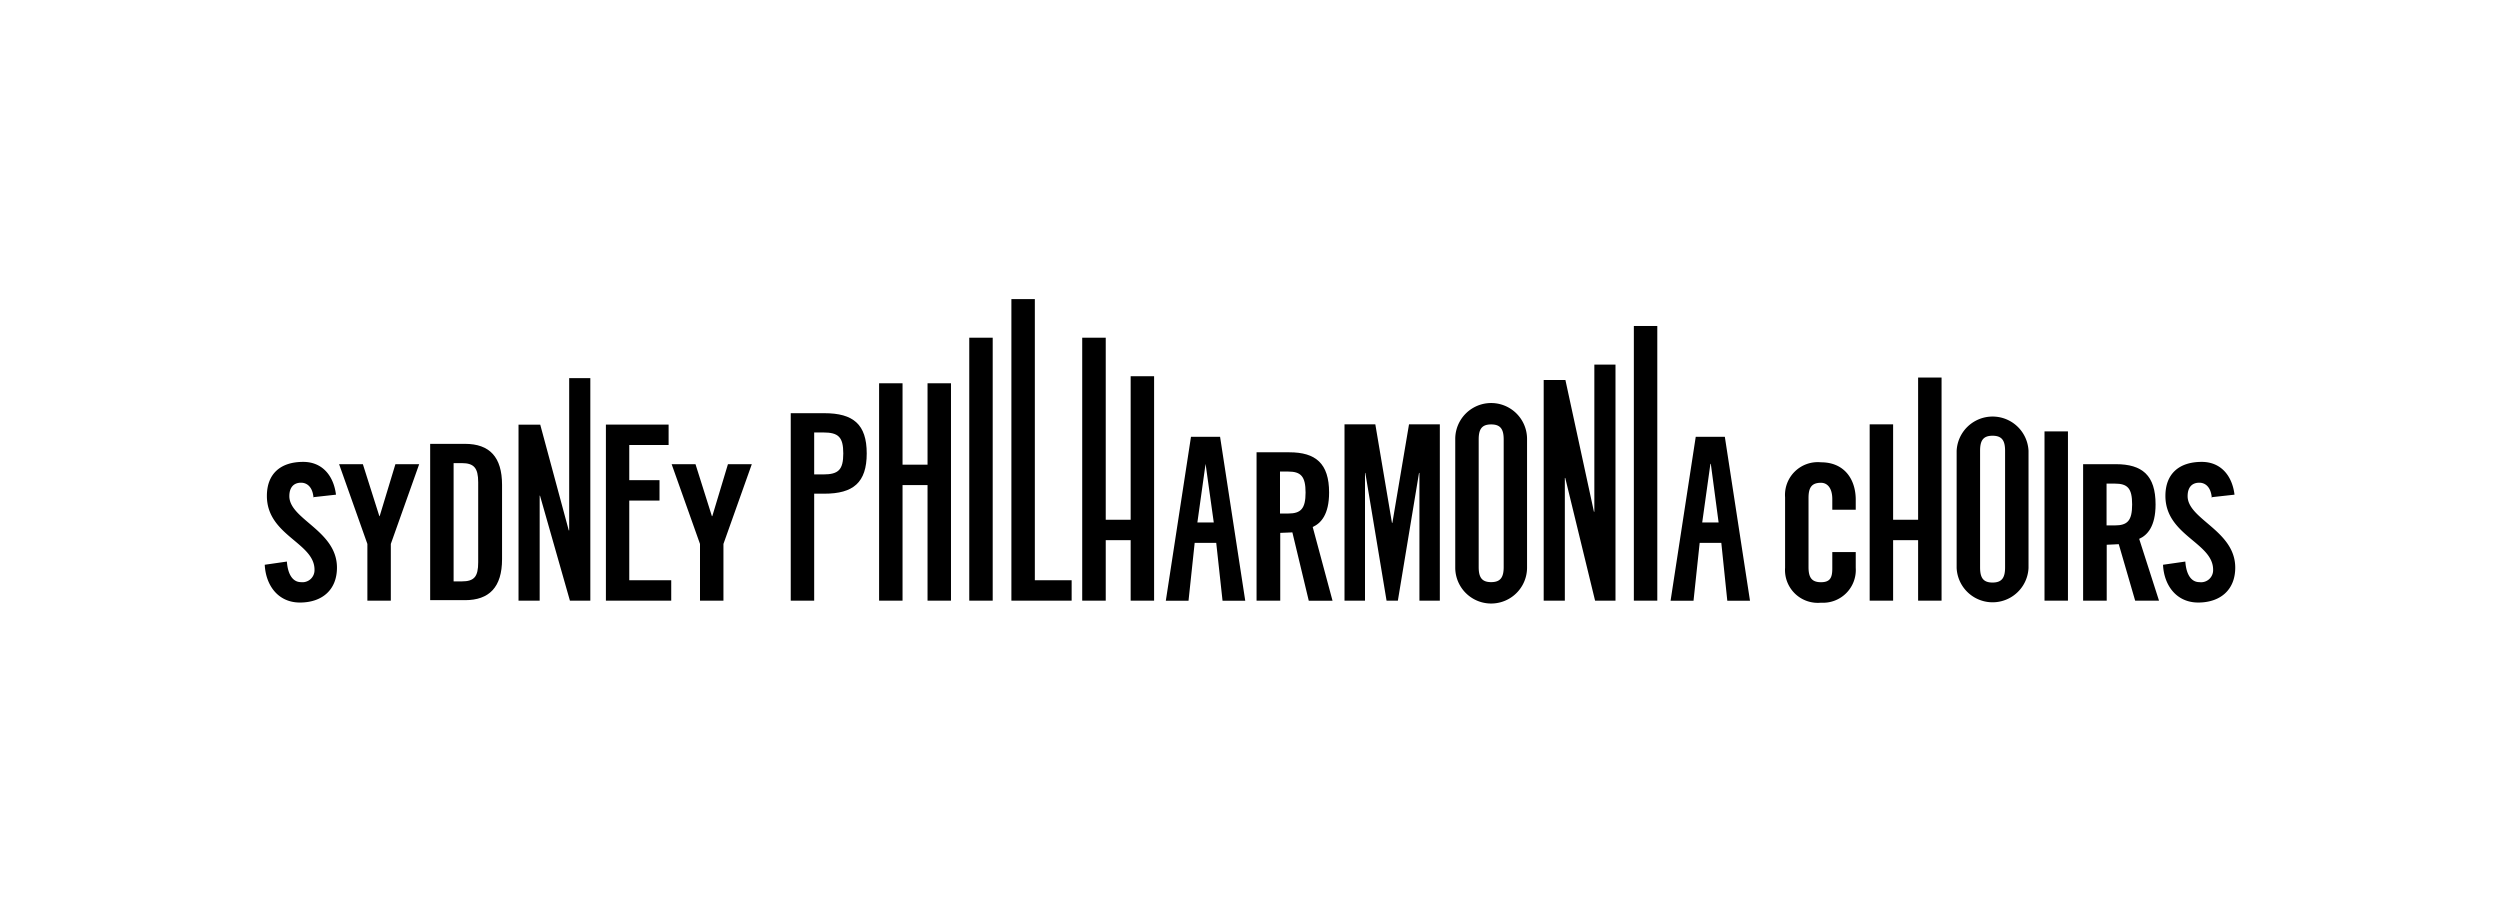
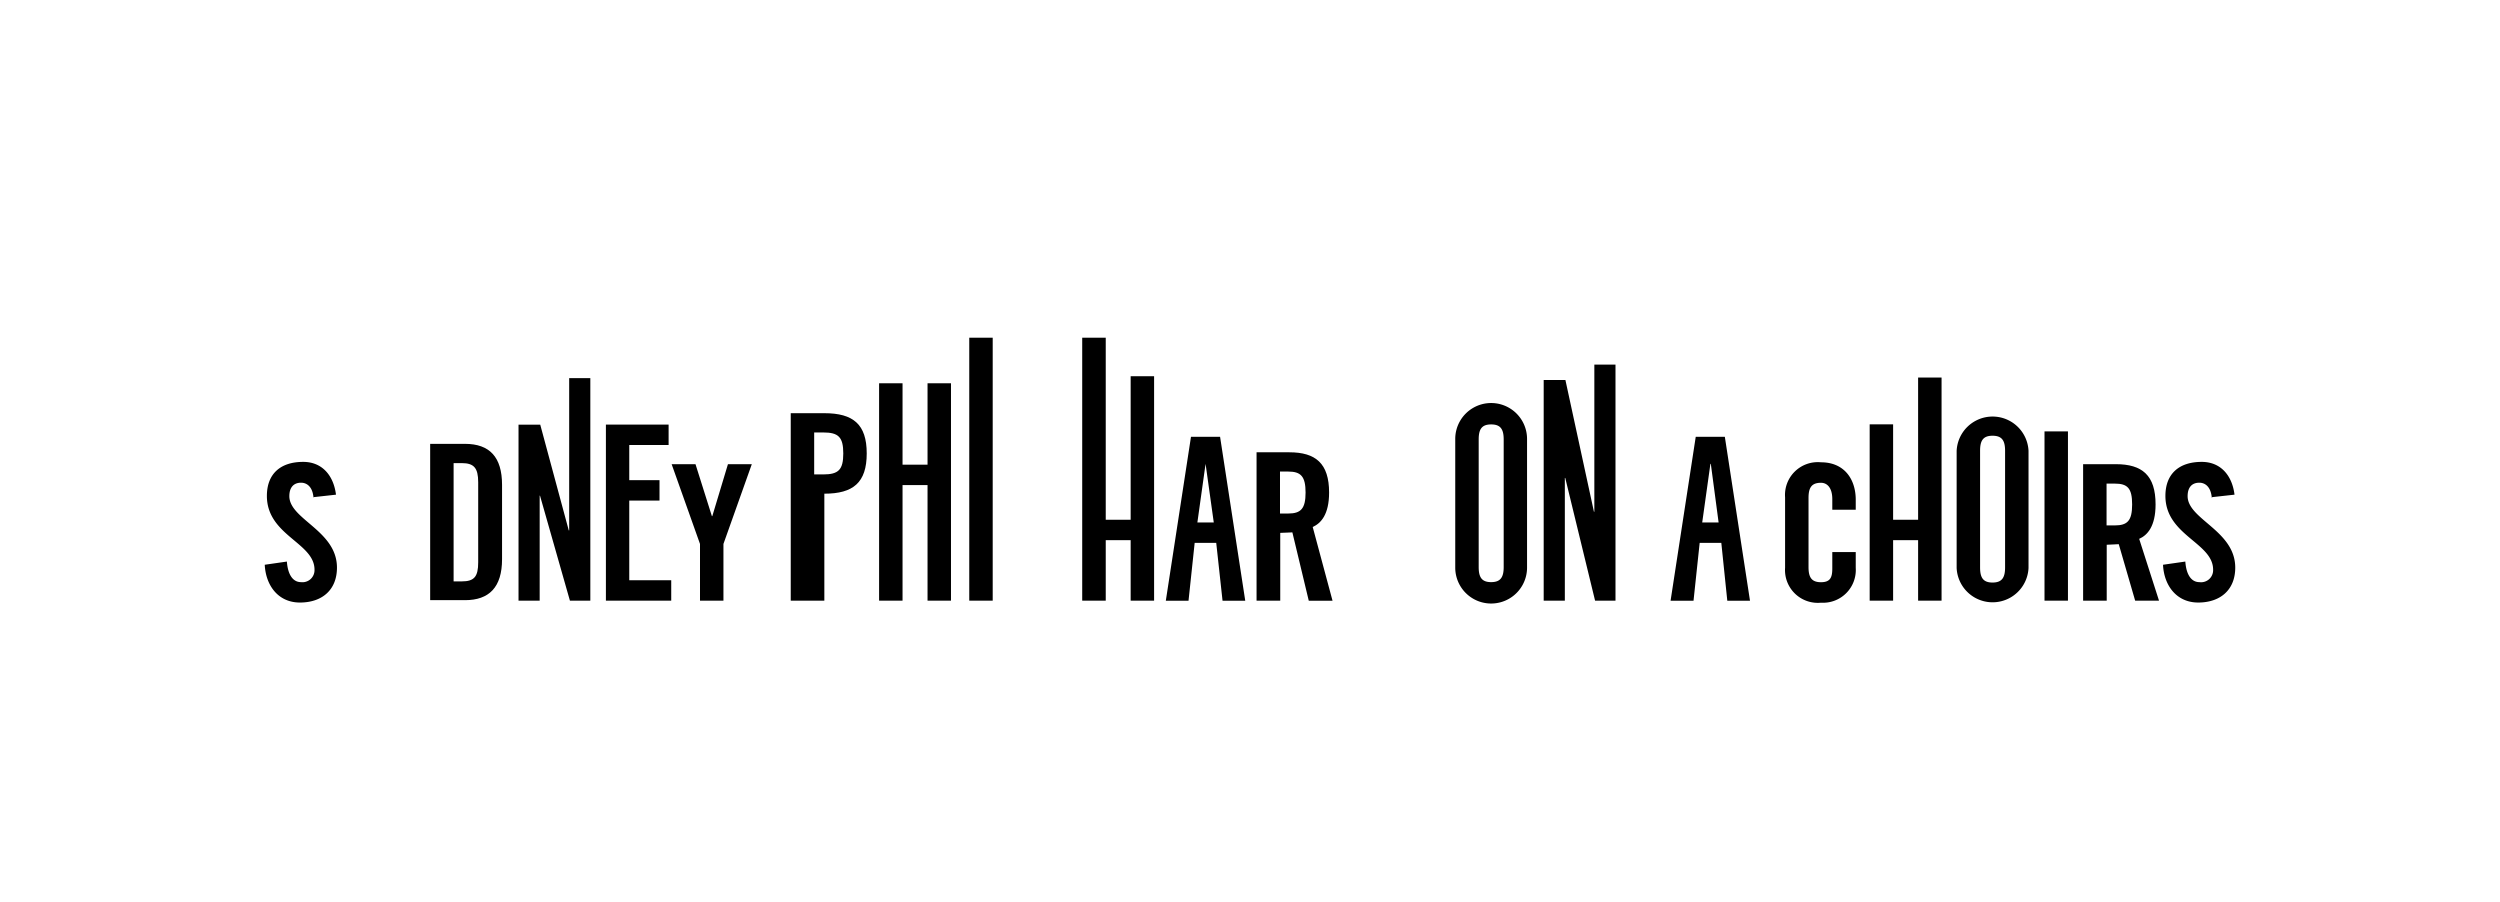
<svg xmlns="http://www.w3.org/2000/svg" id="Layer_1" data-name="Layer 1" viewBox="0 0 305 110">
  <path d="M38.25,60.74c-.11-1.43-.88-1.85-1.52-1.85-.92,0-1.43.6-1.43,1.64,0,2.84,5.81,4.2,5.81,8.72,0,2.74-1.84,4.26-4.52,4.26s-4.17-2.12-4.29-4.61L35,68.51c.12,1.68.79,2.51,1.71,2.51a1.47,1.47,0,0,0,1.66-1.52c0-3.3-5.81-4.17-5.81-9,0-2.65,1.61-4.15,4.43-4.15,2.33,0,3.71,1.68,4,4l-2.72.3Z" />
-   <polygon points="47.68 73.28 44.82 73.28 44.82 66.36 41.37 56.63 44.27 56.63 46.28 62.97 46.32 62.97 48.24 56.63 51.14 56.63 47.68 66.36 47.68 73.28 47.68 73.28" />
  <path d="M52.48,54.15h4.25c3,0,4.52,1.61,4.52,5v9.07c0,3.42-1.57,5-4.52,5H52.48V54.15Zm2.86,16.78h1c1.52,0,2-.58,2-2.33V58.83c0-1.75-.53-2.33-2-2.33h-1V70.93Z" />
  <polygon points="63.26 73.28 63.26 51.81 65.91 51.81 69.39 64.71 69.44 64.71 69.44 46.13 72.02 46.13 72.02 73.28 69.53 73.28 65.88 60.47 65.84 60.47 65.84 73.28 63.26 73.28 63.26 73.28" />
  <polygon points="73.92 73.28 73.92 51.8 81.57 51.8 81.57 54.29 76.77 54.29 76.77 58.58 80.46 58.58 80.46 61.07 76.77 61.07 76.77 70.79 81.89 70.79 81.89 73.28 73.92 73.28 73.92 73.28" />
  <polygon points="88.26 73.28 85.4 73.28 85.4 66.36 81.94 56.63 84.85 56.63 86.85 62.97 86.9 62.97 88.81 56.63 91.72 56.63 88.26 66.36 88.26 73.28 88.26 73.28" />
-   <path d="M96.47,73.28V50.41h4.1c3.53,0,5.17,1.36,5.17,4.91s-1.64,4.91-5.17,4.91H99.33V73.28Zm2.86-15.4h1.1c1.87,0,2.45-.57,2.45-2.56s-.58-2.56-2.45-2.56h-1.1v5.12Z" />
+   <path d="M96.47,73.28V50.41h4.1c3.53,0,5.17,1.36,5.17,4.91s-1.64,4.91-5.17,4.91V73.28Zm2.86-15.4h1.1c1.87,0,2.45-.57,2.45-2.56s-.58-2.56-2.45-2.56h-1.1v5.12Z" />
  <polygon points="107.25 73.28 107.25 46.76 110.11 46.76 110.11 56.69 113.16 56.69 113.16 46.76 116.02 46.76 116.02 73.28 113.16 73.28 113.16 59.18 110.11 59.18 110.11 73.28 107.25 73.28 107.25 73.28" />
  <polygon points="118.25 73.28 118.25 41.2 121.11 41.2 121.11 73.28 118.25 73.28 118.25 73.28" />
-   <polygon points="123.39 73.28 123.39 36.49 126.25 36.49 126.25 70.79 130.74 70.79 130.74 73.28 123.39 73.28 123.39 73.28" />
  <polygon points="132.03 73.28 132.03 41.2 134.9 41.2 134.9 63.41 137.94 63.41 137.94 45.9 140.8 45.9 140.8 73.28 137.94 73.28 137.94 65.9 134.9 65.9 134.9 73.28 132.03 73.28 132.03 73.28" />
  <path d="M145,73.29h-2.77l3.07-20h3.55l3.07,20h-2.77l-.77-7.06h-2.63L145,73.29Zm1.08-9.55h2l-1-7.15h0l-1,7.15Z" />
  <path d="M206.58,73.29h-2.77l3.07-20h3.55l3.07,20h-2.77L210,66.23h-2.64l-.75,7.06Zm1.09-9.55h2l-.95-7.15h-.05l-1,7.15Z" />
  <path d="M156.16,73.28H153.3V55.18h4c3.21,0,4.85,1.36,4.85,4.91,0,2.68-1,3.76-2,4.2l2.42,9h-2.9l-2-8.34c-.37,0-1,.06-1.48.06v8.28Zm0-10.63h1c1.54,0,2.12-.58,2.12-2.56s-.58-2.56-2.12-2.56h-1v5.12Z" />
-   <polygon points="175.66 51.77 175.66 73.28 173.17 73.28 173.17 57.7 173.12 57.7 170.54 73.28 169.16 73.28 166.57 57.7 166.53 57.7 166.53 73.28 164.03 73.28 164.03 51.77 167.79 51.77 169.82 63.79 169.87 63.79 171.9 51.77 175.66 51.77 175.66 51.77" />
  <path d="M177.54,53.55a4.38,4.38,0,0,1,8.76,0v15.7a4.38,4.38,0,0,1-8.76,0V53.55Zm2.86,15.63c0,1.24.37,1.84,1.52,1.84s1.53-.6,1.53-1.84V53.62c0-1.24-.37-1.84-1.53-1.84s-1.52.6-1.52,1.84V69.18Z" />
  <polygon points="188.33 73.28 188.33 46.36 190.98 46.36 194.46 62.43 194.51 62.43 194.51 44.48 197.09 44.48 197.09 73.28 194.6 73.28 190.96 58.31 190.91 58.31 190.91 73.28 188.33 73.28 188.33 73.28" />
-   <polygon points="199.33 39.77 202.19 39.77 202.19 73.28 199.33 73.28 199.33 39.77 199.33 39.77" />
  <path d="M223.54,62.19V60.9c0-1.41-.64-2-1.38-2-1.15,0-1.52.6-1.52,1.85v8.44c0,1.24.37,1.84,1.52,1.84s1.38-.6,1.38-1.68v-2h2.86v1.92a4,4,0,0,1-4.24,4.26,4,4,0,0,1-4.38-4.26V60.67a4,4,0,0,1,4.38-4.27c2.86,0,4.24,2.08,4.24,4.57v1.22Z" />
  <polygon points="228.1 73.28 228.1 51.77 230.96 51.77 230.96 63.41 234.01 63.41 234.01 46.06 236.87 46.06 236.87 73.28 234.01 73.28 234.01 65.9 230.96 65.9 230.96 73.28 228.1 73.28 228.1 73.28" />
  <path d="M238.71,55a4.39,4.39,0,0,1,8.77,0v14.3a4.39,4.39,0,0,1-8.77,0V55Zm2.86,14.23c0,1.24.37,1.84,1.52,1.84s1.53-.6,1.53-1.84V55c0-1.24-.37-1.84-1.53-1.84s-1.52.6-1.52,1.84V69.18Z" />
  <polygon points="249.43 52.63 252.29 52.63 252.29 73.28 249.43 73.28 249.43 52.63 249.43 52.63" />
  <path d="M257,73.28h-2.86V56.63h4c3.21,0,4.84,1.36,4.84,4.91,0,2.68-1,3.76-2,4.2l2.42,7.54h-2.91l-2-6.89c-.36,0-1,.07-1.47.07v6.82Zm0-9.18h1c1.55,0,2.12-.57,2.12-2.56S259.55,59,258,59h-1V64.1Z" />
  <path d="M269.84,60.74c-.12-1.43-.88-1.85-1.52-1.85-.93,0-1.43.6-1.43,1.64,0,2.84,5.81,4.2,5.81,8.72,0,2.74-1.85,4.26-4.52,4.26s-4.18-2.12-4.29-4.61l2.72-.39c.12,1.68.78,2.51,1.71,2.51A1.47,1.47,0,0,0,270,69.5c0-3.3-5.82-4.17-5.82-9,0-2.65,1.62-4.15,4.43-4.15,2.33,0,3.72,1.68,4,4l-2.72.3Z" />
</svg>